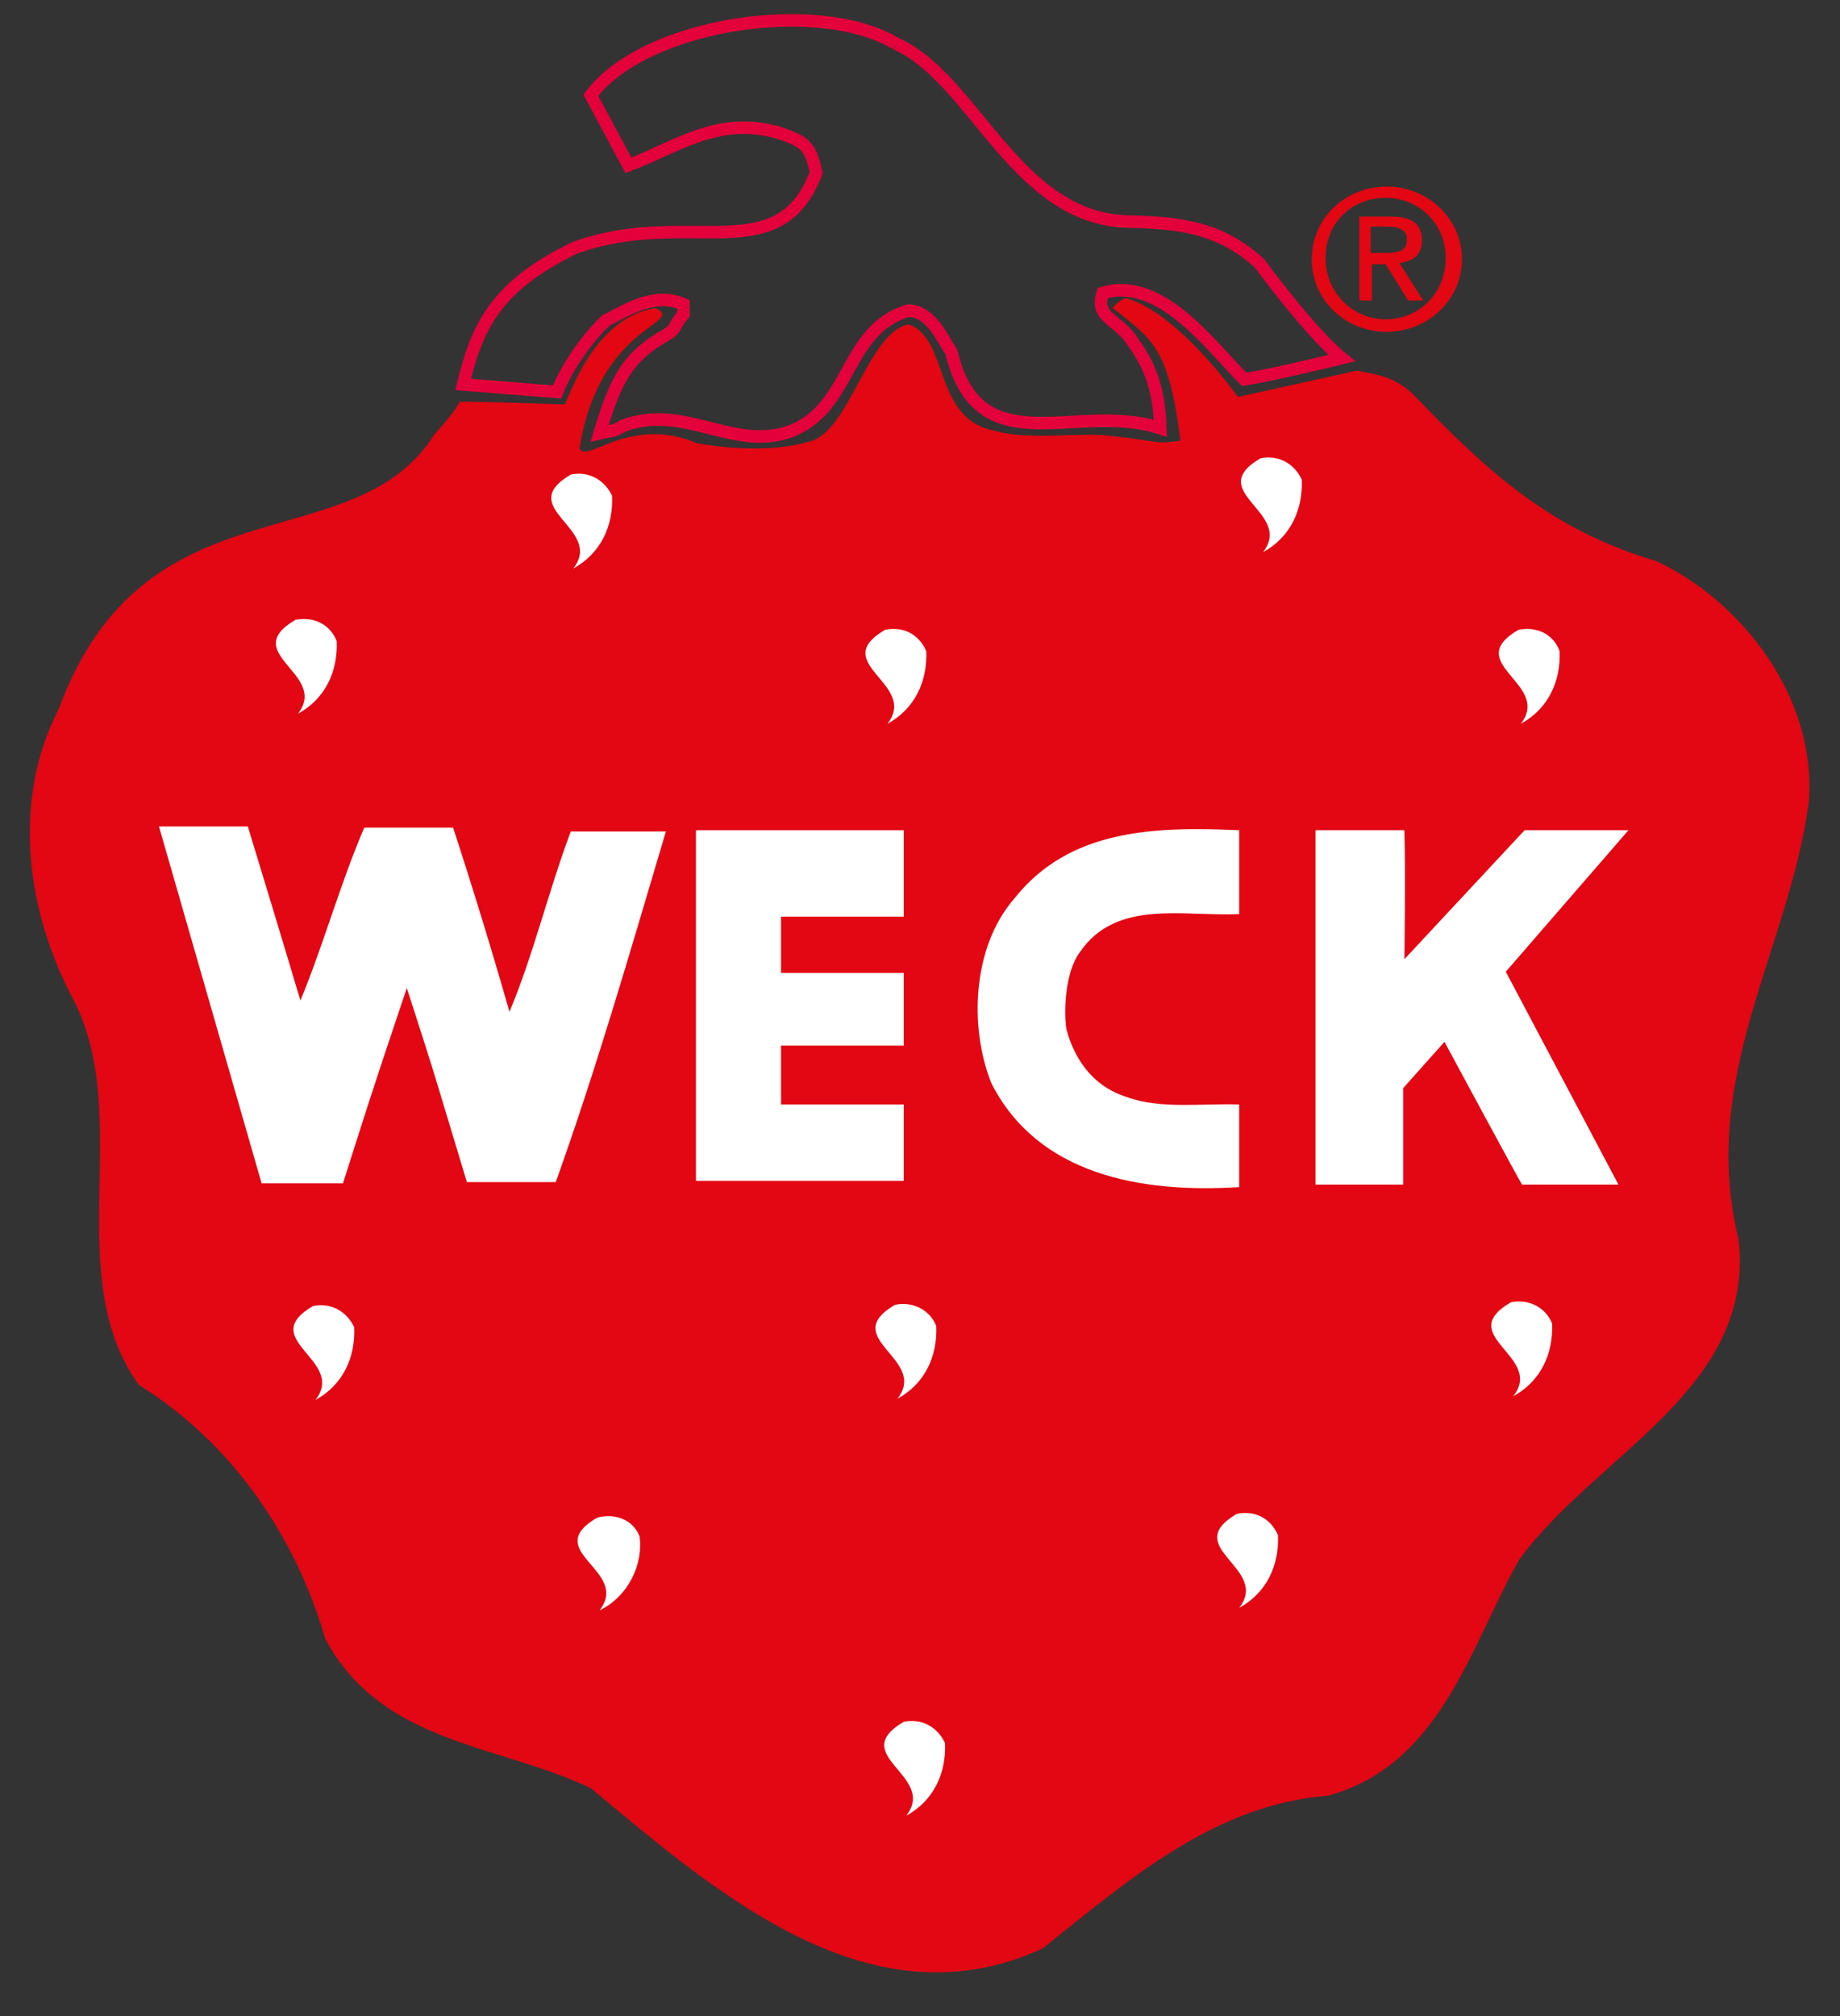
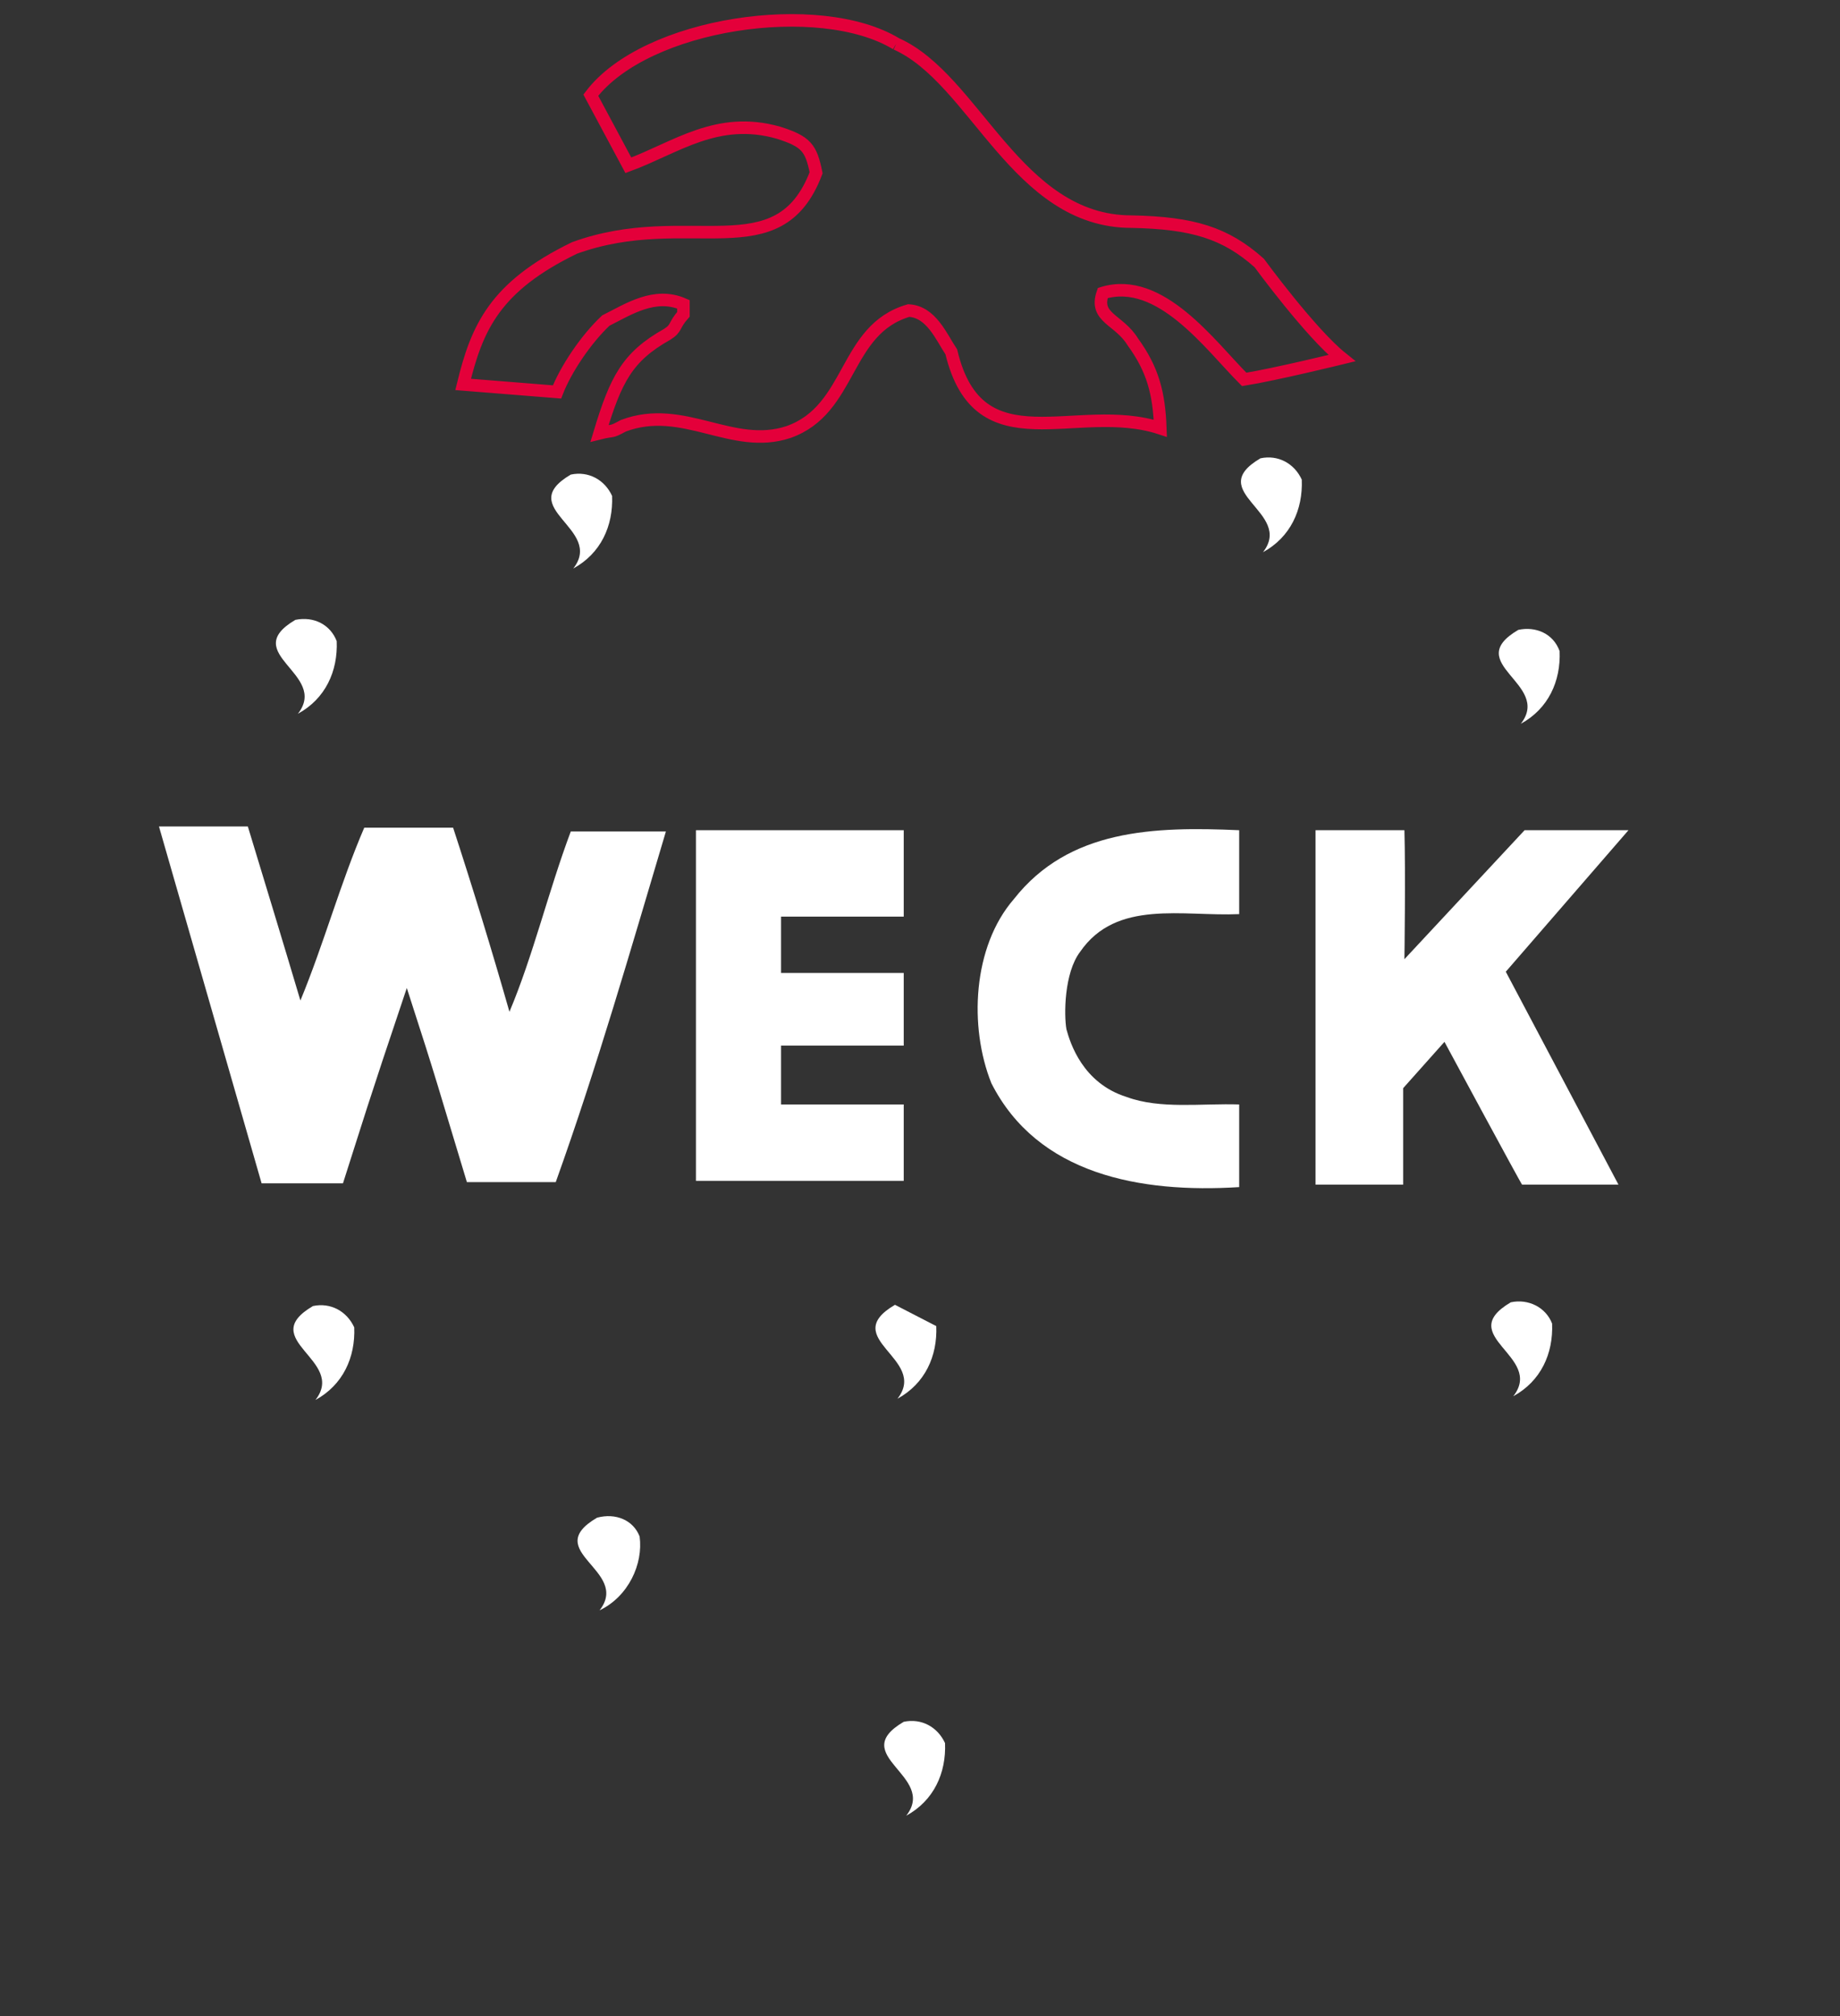
<svg xmlns="http://www.w3.org/2000/svg" version="1.1" id="Layer_1" x="0px" y="0px" viewBox="0 0 147 161" style="enable-background:new 0 0 147 161;" xml:space="preserve">
  <rect x="0" y="0" width="147" height="161" fill="#333333" stroke="none" />
  <style type="text/css">
	.st0{fill:#E30613;}
	.st1{fill:none;stroke:#E4003A;stroke-miterlimit:10;}
	.st2{fill:none;}
	.st3{fill:#FFFFFF;}
</style>
  <g>
-     <path class="st0" d="M45.1,32.3c0.2,0,2.1-6.9,7.3-7.7c2.4,1.3-4.5,1.2-6.1,11.2c0.5,1.3,4-2.7,9.4-0.4c0.1,0,5,1,8.8-0.1   c3.3-0.5,4.8-8.8,8.1-9.4c3.3,1.2,1.9,7.6,6.9,8.5c2.6,0.8,7,0.1,9.1,0.4c4,0.4,3.5,0.7,5.7,0.4c-0.9-7.6-2.4-8.2-5.4-10.6   c0,0,0.2-0.4,1-0.8c4.2,1.1,9,7.9,9,7.9l9.5-2.1c1.4,0.3,3.1,0.4,4.7,2.1c5.6,5.8,10.7,10.6,19.2,13.1c6.7,3.1,12.9,10.8,12.2,19.3   c-1.6,11.8-8.8,21.9-5.6,34.9c1.3,11.9-11.2,17-17.5,25.5c-3.9,6.8-6.2,16.4-15.3,18.9c-9,0.7-15.8,6.6-22.8,12.2   c-13.7,6.3-25.9-4.3-36.1-12.8c-7.3-3.5-16.7-3.5-21.2-11.9c-2.3-7.9-7.2-15.5-14.9-20.3c-6.3-8.7-0.4-21.3-5.2-30.7   C2.1,72.8,0.9,64,4.7,56.6c6.9-18.7,23.5-11.6,30-21.9c1.9-2.1,2-2.6,2-2.6C36.8,32,45.1,32.3,45.1,32.3" />
    <path class="st1" d="M71.6,3.5c6.3,2.8,9.6,14.2,18.8,14.2c4.9,0.1,7.5,0.9,10.2,3.3c0,0,4.1,5.6,6.6,7.6c0,0-5.3,1.3-7.8,1.7   c-2.7-2.7-6.7-8.3-11.3-6.9c-0.7,2,1.3,2.1,2.4,3.9c1.6,2.2,2.1,4.1,2.2,6.9c-6.7-2.2-14.5,3.1-16.7-6.1c-0.8-1.2-1.6-3.2-3.4-3.3   c-5.2,1.5-4.5,7.9-9.6,9.7c-4.5,1.5-8.4-2.3-13.2-0.5c-1.1,0.6-0.7,0.3-1.9,0.6c1.3-4.3,2.2-6.1,5.4-7.9c0.8-0.5,0.5-0.7,1.3-1.6   v-0.8c-2.3-1-4.4,0.4-6.2,1.3c-1.6,1.5-3.2,3.9-3.9,5.7L37,30.7c1.1-4.5,2.5-7.8,8.9-10.9c9.1-3.3,16.3,1.9,19.3-6   c-0.4-2-0.8-2.5-3-3.2c-4.9-1.4-8.2,1.2-12,2.6l-3-5.6C51.6,1.8,65.5-0.2,71.6,3.5" />
-     <polyline class="st2" points="2.4,1.8 2.4,157.4 144.4,157.4 144.4,1.8  " />
    <path class="st3" d="M19.8,66c1.4,4.6,2.8,9.2,4.2,13.9c1.9-4.6,3.2-9.4,5.1-13.8l7.1,0c1.6,4.9,3.1,9.8,4.5,14.7   c1.9-4.5,3.1-9.6,4.9-14.4h7.6c-2.8,9.4-5.5,18.8-8.8,28h-7.1c-2.4-7.9-2.3-7.8-4.8-15.5c-3.3,9.8-3.4,10.3-5.1,15.6l-6.5,0   L12.7,66H19.8" />
    <polyline class="st3" points="72.2,73.2 62.4,73.2 62.4,77.7 72.2,77.7 72.2,83.5 62.4,83.5 62.4,88.2 72.2,88.2 72.2,94.3    55.6,94.3 55.6,66.3 72.2,66.3 72.2,73.2  " />
    <path class="st3" d="M99,73c-4.5,0.2-9.8-1.2-12.7,3c-1.3,1.7-1.3,5.1-1.1,6.2c0.3,1.1,1.3,4.3,4.8,5.4c2.7,1,6,0.5,9,0.6v6.6   c-7.9,0.5-16.1-1-19.8-8.3C77.4,82,77.7,75.6,81,71.8c4.4-5.6,11.2-5.8,18-5.5V73" />
    <path class="st3" d="M130.1,66.3l-9.8,11.3l9,17h-7.7c0,0.1-6.2-11.4-6.2-11.4l-3.3,3.7v7.7h-7V66.3h7.1c0.1,3.4,0,10.3,0,10.3   l9.6-10.3" />
    <path class="st3" d="M28.3,106c0.1,2.4-0.9,4.6-3.1,5.8c2.5-3.2-4.8-4.8-0.2-7.5C26.4,104,27.7,104.7,28.3,106" />
-     <path class="st0" d="M105.9,20.6c0-2.8,2.1-4.8,4.8-4.8c2.7,0,4.8,2.1,4.8,4.8c0,2.8-2.1,4.9-4.8,4.9   C108.1,25.5,105.9,23.4,105.9,20.6L105.9,20.6z M110.8,26.5c3.2,0,6-2.5,6-5.8c0-3.3-2.8-5.8-6-5.8c-3.3,0-6,2.5-6,5.8   C104.8,24,107.5,26.5,110.8,26.5L110.8,26.5z M109.5,21.1h1.2l1.8,2.9h1.2l-1.9-3c1-0.1,1.8-0.6,1.8-1.8c0-1.3-0.8-1.9-2.4-1.9   h-2.6V24h1V21.1L109.5,21.1z M109.5,20.2v-2.1h1.4c0.7,0,1.5,0.2,1.5,1c0,1-0.8,1.1-1.7,1.1H109.5" />
-     <path class="st3" d="M74.8,105.9c0.1,2.4-0.9,4.6-3.1,5.8c2.5-3.2-4.8-4.8-0.2-7.5C72.9,103.9,74.3,104.6,74.8,105.9" />
+     <path class="st3" d="M74.8,105.9c0.1,2.4-0.9,4.6-3.1,5.8c2.5-3.2-4.8-4.8-0.2-7.5" />
    <path class="st3" d="M75.5,139.2c0.1,2.4-0.9,4.6-3.1,5.8c2.5-3.2-4.8-4.8-0.2-7.5C73.6,137.2,74.9,137.9,75.5,139.2" />
    <path class="st3" d="M51.1,122.7c0.3,2.2-0.9,4.8-3.2,5.9c2.5-3.2-4.8-4.7-0.2-7.4C49.2,120.8,50.6,121.4,51.1,122.7" />
-     <path class="st3" d="M102.1,122.6c0.1,2.4-0.9,4.6-3.1,5.8c2.5-3.2-4.8-4.8-0.2-7.5C100.2,120.6,101.5,121.2,102.1,122.6" />
    <path class="st3" d="M124,105.7c0.1,2.4-0.9,4.6-3.1,5.8c2.5-3.2-4.8-4.8-0.2-7.5C122.1,103.7,123.5,104.4,124,105.7" />
-     <path class="st3" d="M74,52c0.1,2.4-0.9,4.6-3.1,5.8c2.5-3.2-4.8-4.8-0.2-7.5C72.1,50,73.4,50.6,74,52" />
    <path class="st3" d="M104,38.3c0.1,2.4-0.9,4.6-3.1,5.8c2.5-3.2-4.8-4.8-0.2-7.5C102.1,36.3,103.4,37,104,38.3" />
    <path class="st3" d="M48.9,39.6c0.1,2.4-0.9,4.6-3.1,5.8c2.5-3.2-4.8-4.8-0.2-7.5C47,37.6,48.3,38.3,48.9,39.6" />
    <path class="st3" d="M26.9,51.2c0.1,2.4-0.9,4.6-3.1,5.8c2.5-3.2-4.8-4.8-0.2-7.5C25.1,49.2,26.4,49.9,26.9,51.2" />
    <path class="st3" d="M124.6,52c0.1,2.4-0.9,4.6-3.1,5.8c2.5-3.2-4.8-4.8-0.2-7.5C122.7,50,124.1,50.6,124.6,52" />
  </g>
</svg>